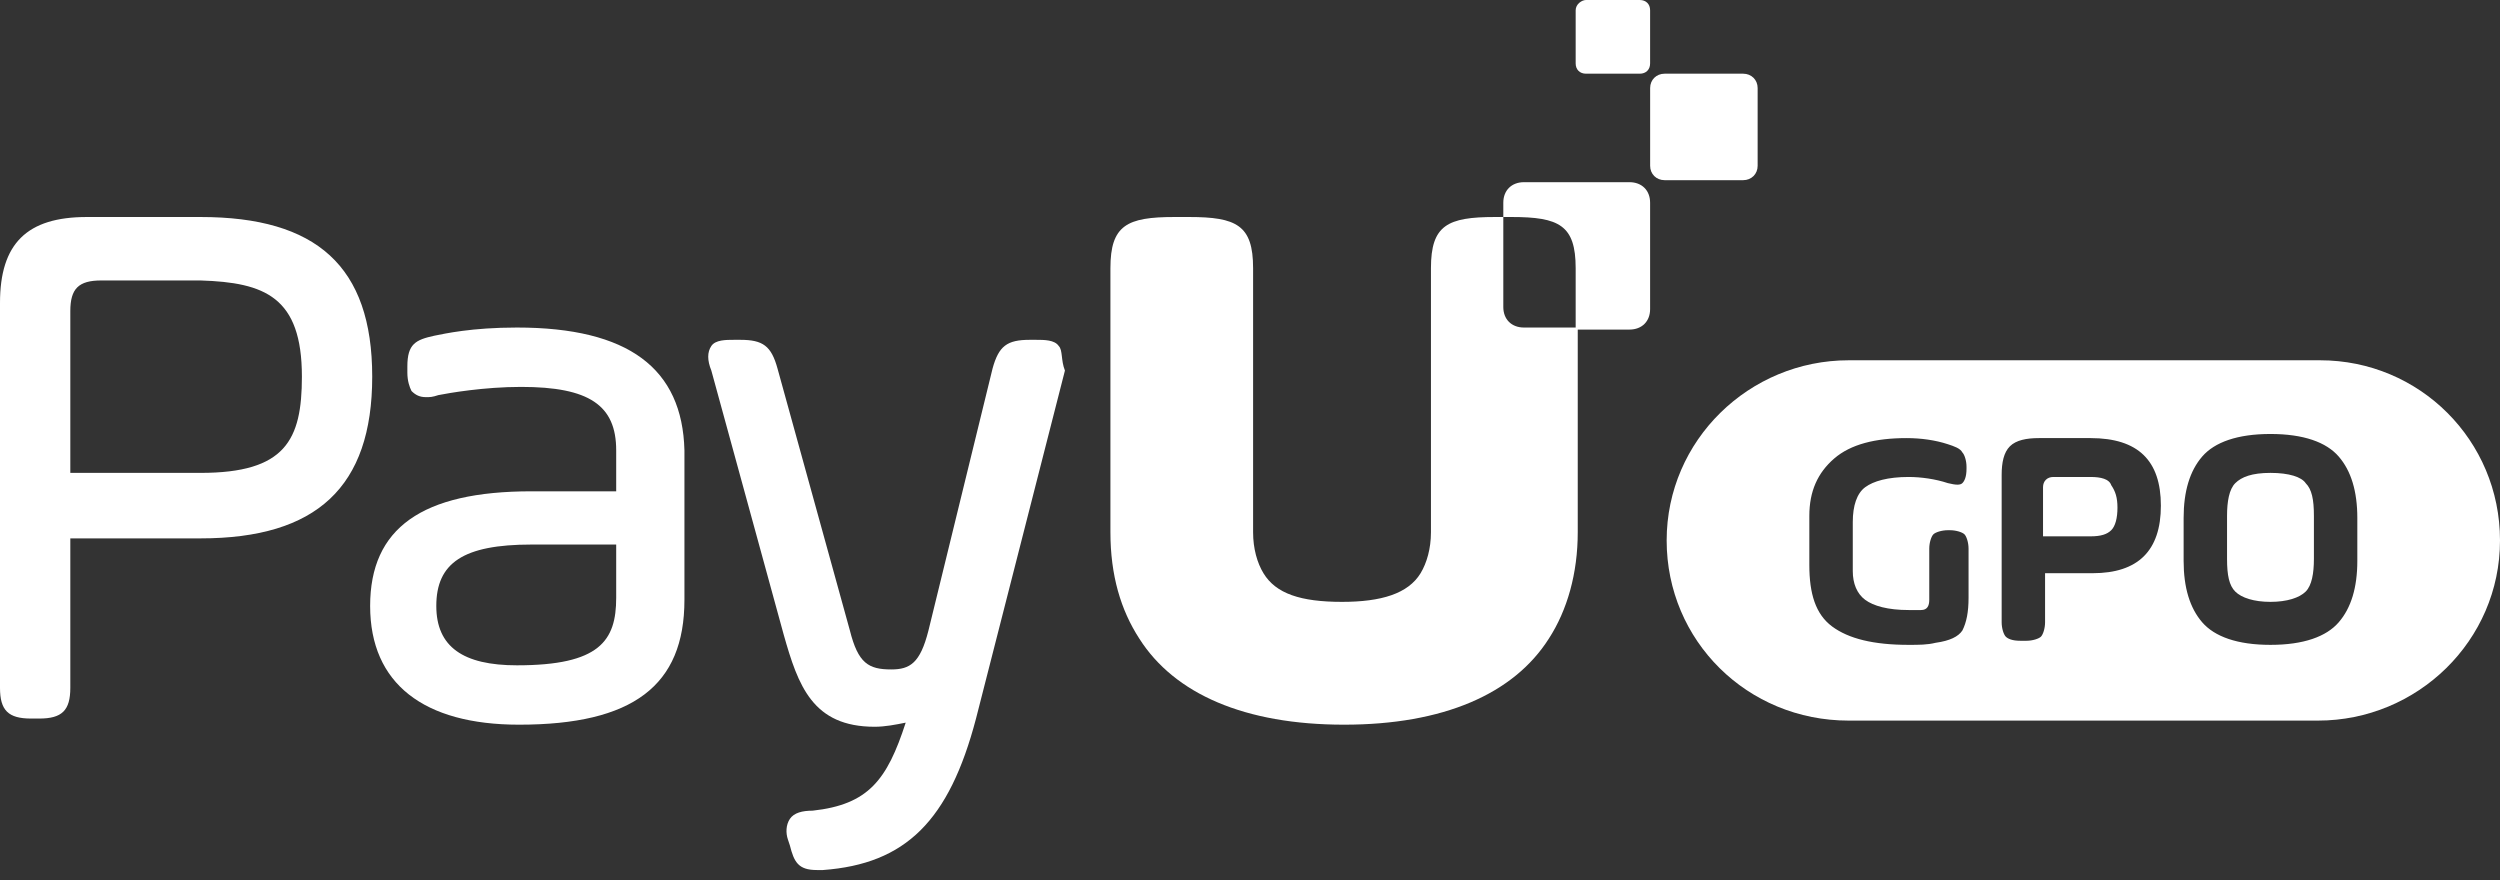
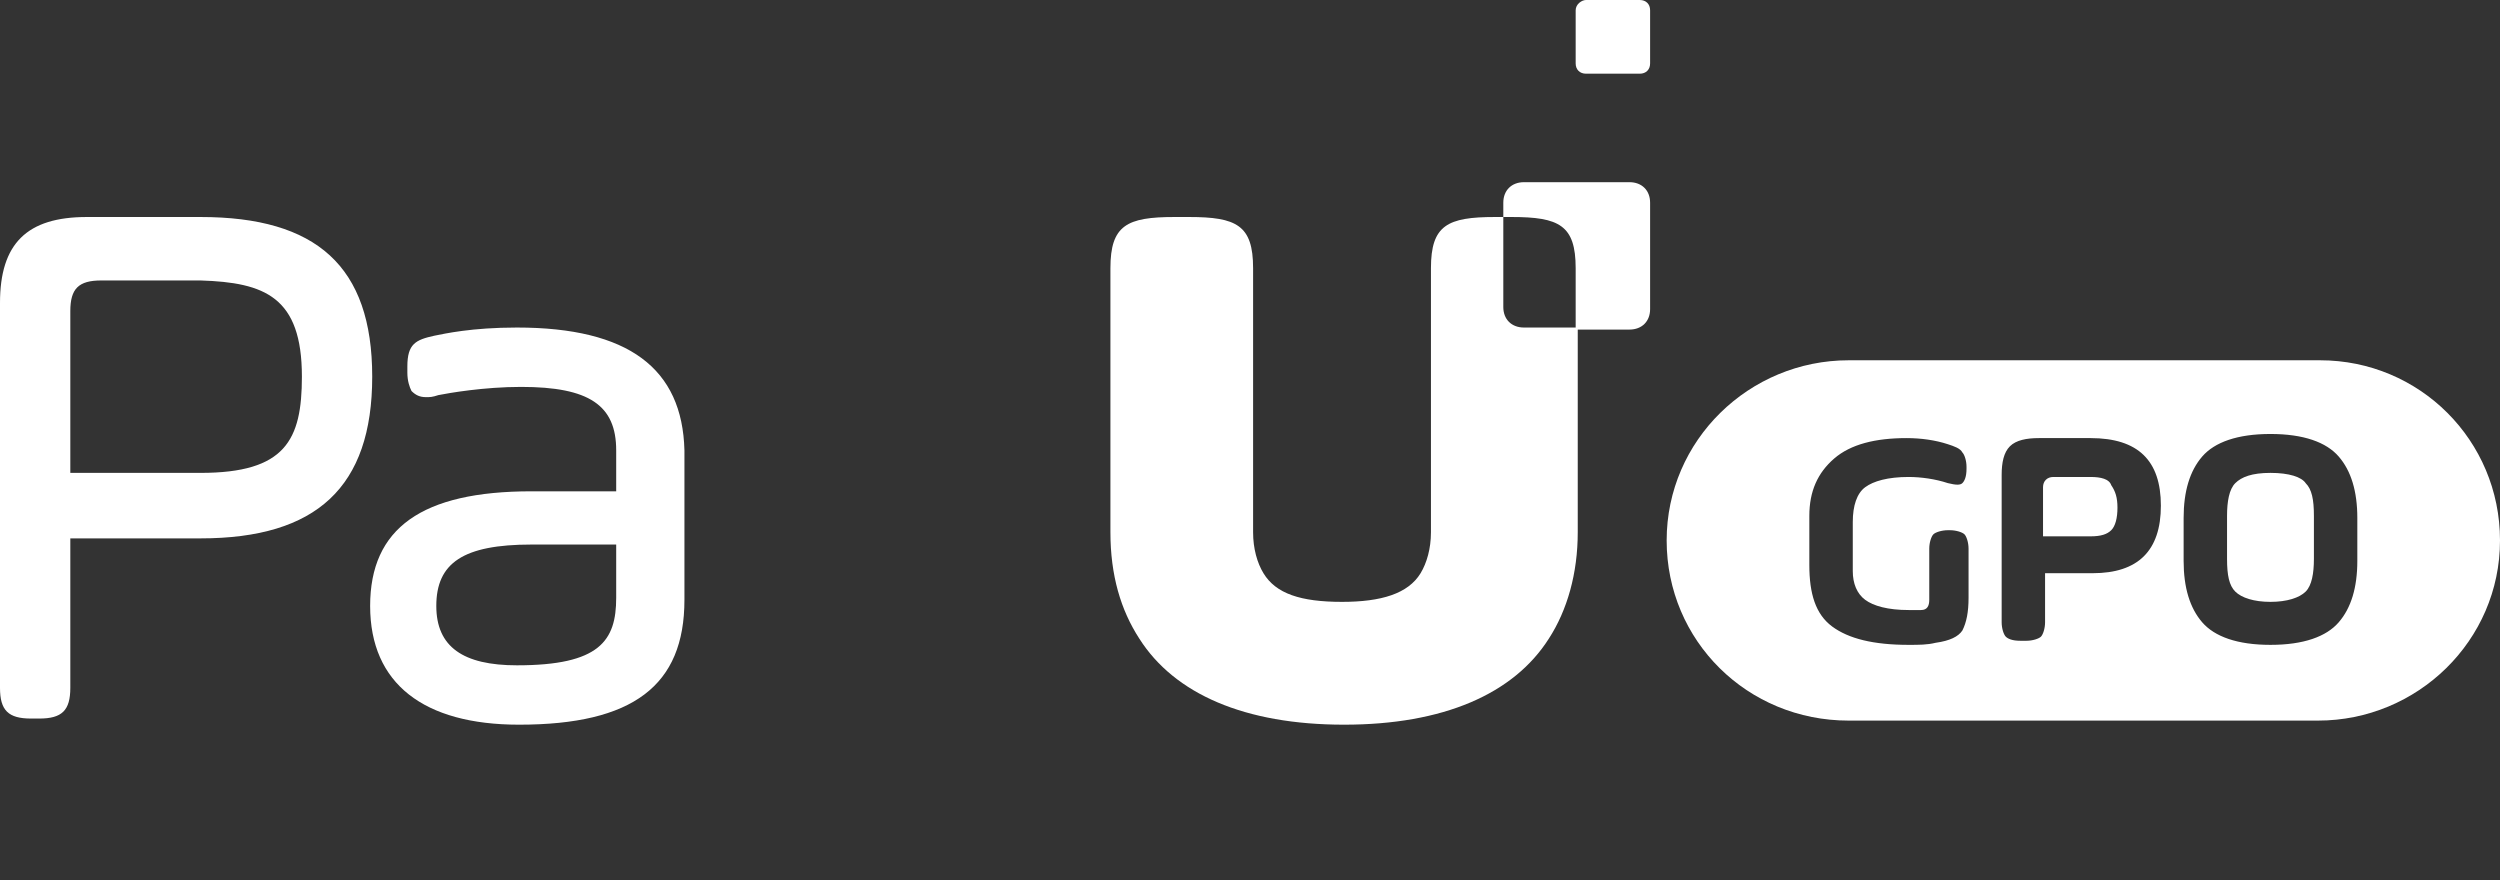
<svg xmlns="http://www.w3.org/2000/svg" width="71" height="25" viewBox="0 0 71 25" fill="none">
  <rect x="0" y="0" width="71" height="25" fill="#333333" stroke="none" />
  <g clip-path="url(#clip0_7040_4226)">
    <path d="M43.281 9.302C42.929 9.302 42.694 9.07 42.694 8.721V6.163H42.459C41.108 6.163 40.639 6.395 40.639 7.616V10.465V11.046V11.104V15.116C40.639 15.581 40.521 15.988 40.345 16.279C39.992 16.86 39.229 17.093 38.113 17.093C36.939 17.093 36.234 16.86 35.882 16.279C35.705 15.988 35.588 15.581 35.588 15.116V11.163V11.104V10.465V7.616C35.588 6.395 35.118 6.163 33.767 6.163H33.356C32.006 6.163 31.536 6.395 31.536 7.616V15.116C31.536 16.337 31.829 17.325 32.358 18.139C33.356 19.709 35.353 20.581 38.172 20.581C40.991 20.581 42.987 19.709 43.986 18.139C44.514 17.325 44.808 16.279 44.808 15.116V9.302H43.281Z" fill="white" />
-     <path d="M47.275 2.093H49.506C49.741 2.093 49.917 2.268 49.917 2.5V4.71C49.917 4.942 49.741 5.117 49.506 5.117H47.275C47.04 5.117 46.864 4.942 46.864 4.71V2.5C46.864 2.268 47.04 2.093 47.275 2.093Z" fill="white" />
    <path d="M45.043 0H46.57C46.746 0 46.863 0.116 46.863 0.291V1.802C46.863 1.977 46.746 2.093 46.57 2.093H45.043C44.867 2.093 44.749 1.977 44.749 1.802V0.291C44.749 0.116 44.925 0 45.043 0Z" fill="white" />
    <path d="M5.696 6.163H2.466C0.763 6.163 0 6.918 0 8.604V19.535C0 20.174 0.235 20.407 0.881 20.407H1.116C1.762 20.407 1.997 20.174 1.997 19.535V15.29H5.696C8.985 15.29 10.571 13.837 10.571 10.697C10.571 7.558 8.985 6.163 5.696 6.163ZM8.574 10.697C8.574 12.5 8.104 13.43 5.696 13.43H1.997V8.837C1.997 8.197 2.232 7.965 2.878 7.965H5.696C7.517 8.023 8.574 8.43 8.574 10.697Z" fill="white" />
    <path d="M14.681 9.302C13.389 9.302 12.626 9.477 12.332 9.535C11.804 9.651 11.569 9.767 11.569 10.407V10.581C11.569 10.814 11.628 10.988 11.687 11.105C11.804 11.221 11.921 11.279 12.098 11.279C12.215 11.279 12.274 11.279 12.45 11.221C12.744 11.163 13.742 10.988 14.799 10.988C16.737 10.988 17.5 11.511 17.5 12.791V13.953H15.093C11.98 13.953 10.512 15 10.512 17.209C10.512 19.419 12.039 20.581 14.74 20.581C17.97 20.581 19.438 19.477 19.438 17.035V12.791C19.38 10.465 17.853 9.302 14.681 9.302ZM17.5 15.465V16.977C17.5 18.198 17.031 18.895 14.681 18.895C13.155 18.895 12.391 18.372 12.391 17.209C12.391 15.988 13.155 15.465 15.093 15.465H17.5Z" fill="white" />
-     <path d="M30.068 9.826C29.95 9.651 29.657 9.651 29.422 9.651H29.246C28.6 9.651 28.365 9.826 28.189 10.465L26.368 17.907C26.133 18.837 25.84 19.012 25.311 19.012C24.665 19.012 24.371 18.837 24.137 17.907L22.081 10.465C21.905 9.826 21.67 9.651 21.024 9.651H20.848C20.613 9.651 20.319 9.651 20.202 9.826C20.084 10 20.084 10.233 20.202 10.524L22.257 18.023C22.668 19.477 23.079 20.64 24.841 20.64C25.135 20.64 25.428 20.582 25.722 20.523C25.194 22.151 24.665 22.849 23.079 23.023C22.786 23.023 22.551 23.082 22.433 23.256C22.316 23.43 22.316 23.663 22.375 23.837L22.433 24.012C22.551 24.477 22.668 24.709 23.197 24.709C23.256 24.709 23.314 24.709 23.373 24.709C25.722 24.535 26.955 23.314 27.719 20.407L30.244 10.524C30.127 10.233 30.185 9.942 30.068 9.826Z" fill="white" />
    <path d="M46.276 5.174H43.281C42.929 5.174 42.694 5.407 42.694 5.756V6.163H42.929C44.279 6.163 44.749 6.395 44.749 7.616V9.36H46.276C46.629 9.36 46.863 9.128 46.863 8.779V5.756C46.863 5.407 46.629 5.174 46.276 5.174Z" fill="white" />
    <path d="M64.481 13.43C63.953 13.43 63.659 13.546 63.483 13.721C63.307 13.895 63.248 14.244 63.248 14.651V15.872C63.248 16.337 63.307 16.628 63.483 16.802C63.659 16.977 64.011 17.093 64.481 17.093C64.951 17.093 65.303 16.977 65.48 16.802C65.656 16.628 65.715 16.279 65.715 15.872V14.651C65.715 14.186 65.656 13.895 65.48 13.721C65.362 13.546 65.01 13.43 64.481 13.43Z" fill="white" />
    <path d="M59.372 13.546H58.315C58.139 13.546 58.022 13.663 58.022 13.837V15.232H59.372C59.666 15.232 59.842 15.174 59.959 15.058C60.077 14.942 60.136 14.709 60.136 14.418C60.136 14.128 60.077 13.953 59.959 13.779C59.901 13.604 59.666 13.546 59.372 13.546Z" fill="white" />
    <path d="M65.891 10.232H52.501C49.682 10.232 47.333 12.5 47.333 15.349C47.333 18.198 49.624 20.465 52.501 20.465H65.832C68.651 20.465 71 18.198 71 15.349C71 12.5 68.71 10.232 65.891 10.232ZM55.907 16.977C55.907 17.384 55.849 17.674 55.731 17.907C55.614 18.081 55.379 18.198 54.968 18.256C54.733 18.314 54.498 18.314 54.204 18.314C53.206 18.314 52.501 18.139 52.031 17.791C51.562 17.442 51.385 16.86 51.385 16.046V14.651C51.385 13.953 51.62 13.43 52.09 13.023C52.56 12.616 53.265 12.442 54.145 12.442C54.557 12.442 54.968 12.5 55.32 12.616C55.496 12.674 55.672 12.732 55.731 12.849C55.79 12.907 55.849 13.081 55.849 13.256V13.314C55.849 13.546 55.79 13.663 55.731 13.721C55.672 13.779 55.555 13.779 55.32 13.721C54.968 13.604 54.557 13.546 54.204 13.546C53.617 13.546 53.206 13.663 52.971 13.837C52.736 14.011 52.619 14.36 52.619 14.825V16.221C52.619 16.57 52.736 16.86 52.971 17.035C53.206 17.209 53.617 17.325 54.204 17.325C54.322 17.325 54.439 17.325 54.557 17.325C54.733 17.325 54.791 17.209 54.791 17.035V15.581C54.791 15.407 54.85 15.232 54.909 15.174C54.968 15.116 55.144 15.058 55.32 15.058H55.379C55.555 15.058 55.731 15.116 55.79 15.174C55.849 15.232 55.907 15.407 55.907 15.581V16.977ZM59.431 16.279H58.08V17.674C58.08 17.849 58.021 18.023 57.963 18.081C57.904 18.139 57.728 18.198 57.552 18.198H57.375C57.141 18.198 57.023 18.139 56.964 18.081C56.906 18.023 56.847 17.849 56.847 17.674V13.488C56.847 13.139 56.906 12.849 57.082 12.674C57.258 12.5 57.552 12.442 57.904 12.442H59.372C60.723 12.442 61.369 13.081 61.369 14.36C61.369 15.639 60.723 16.279 59.431 16.279ZM66.948 15.93C66.948 16.686 66.772 17.267 66.419 17.674C66.067 18.081 65.421 18.314 64.481 18.314C63.542 18.314 62.896 18.081 62.543 17.674C62.191 17.267 62.015 16.686 62.015 15.93V14.709C62.015 13.953 62.191 13.372 62.543 12.965C62.896 12.558 63.542 12.325 64.481 12.325C65.421 12.325 66.067 12.558 66.419 12.965C66.772 13.372 66.948 13.953 66.948 14.709V15.93Z" fill="white" />
  </g>
  <defs>
    <clipPath id="clip0_7040_4226">
      <rect width="71" height="25" fill="white" />
    </clipPath>
  </defs>
</svg>